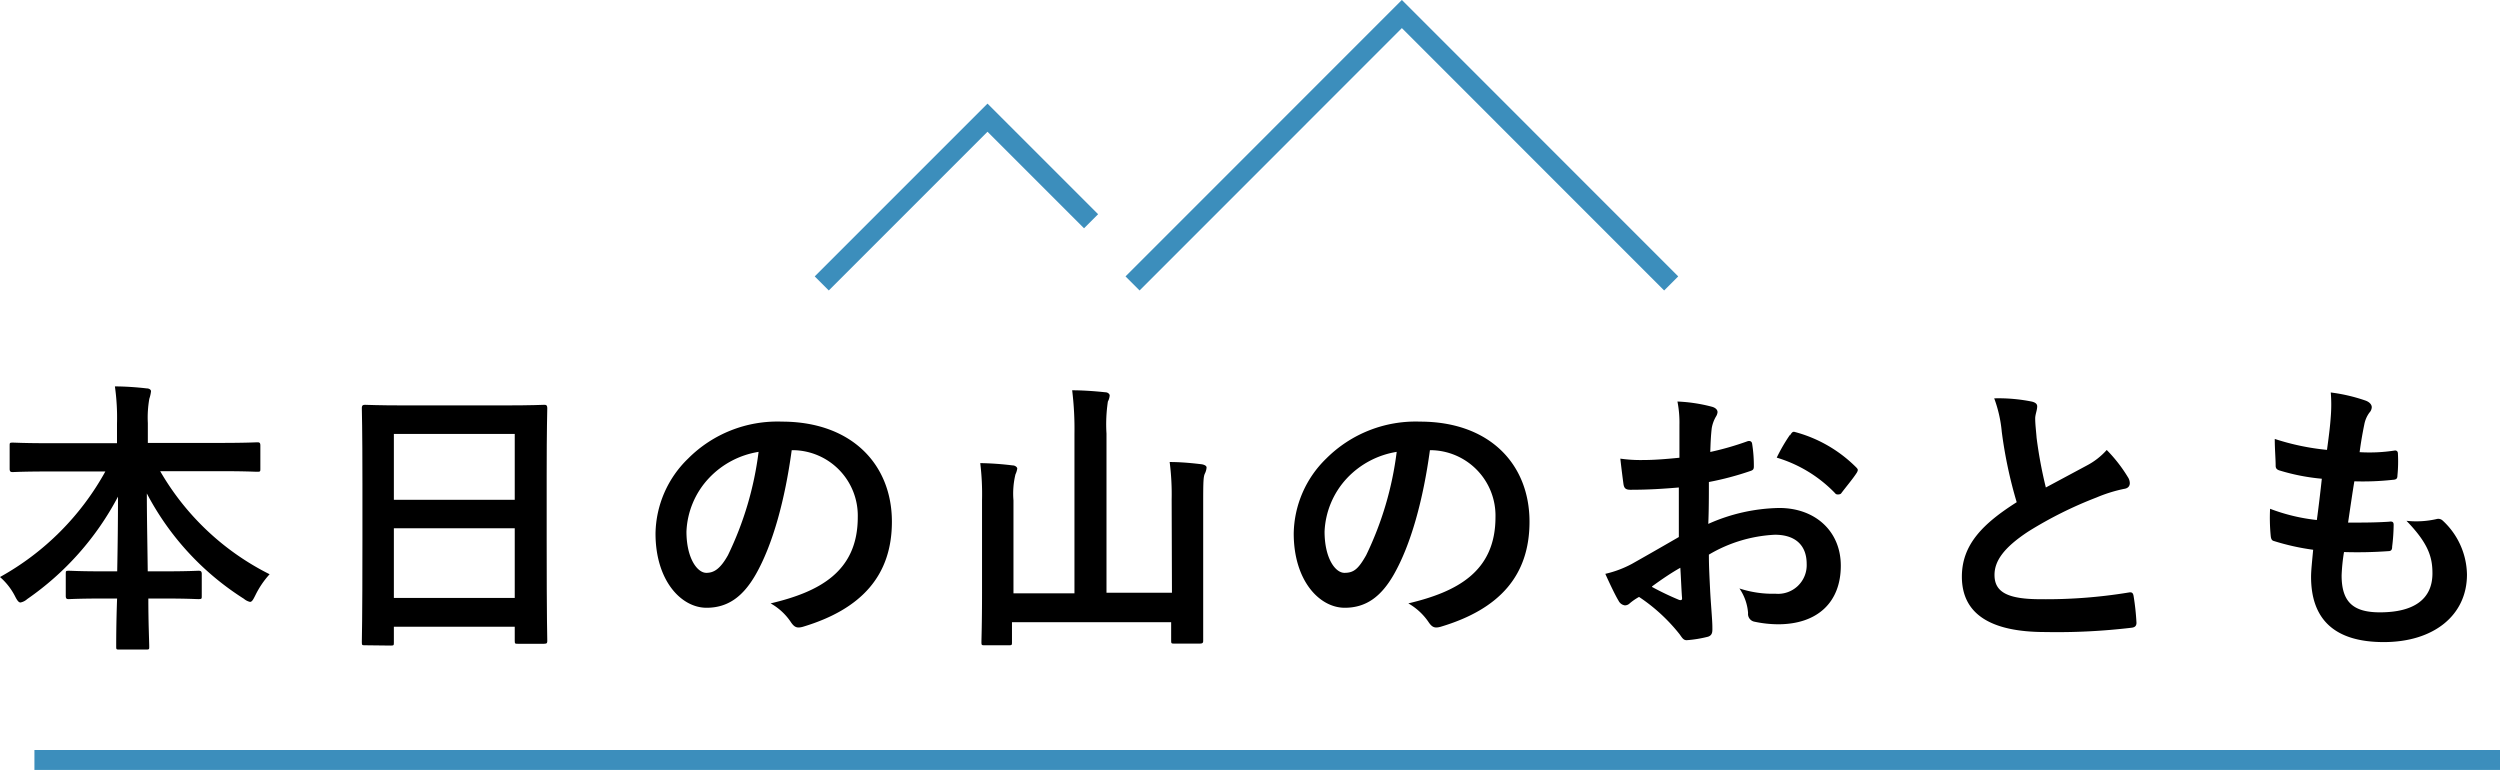
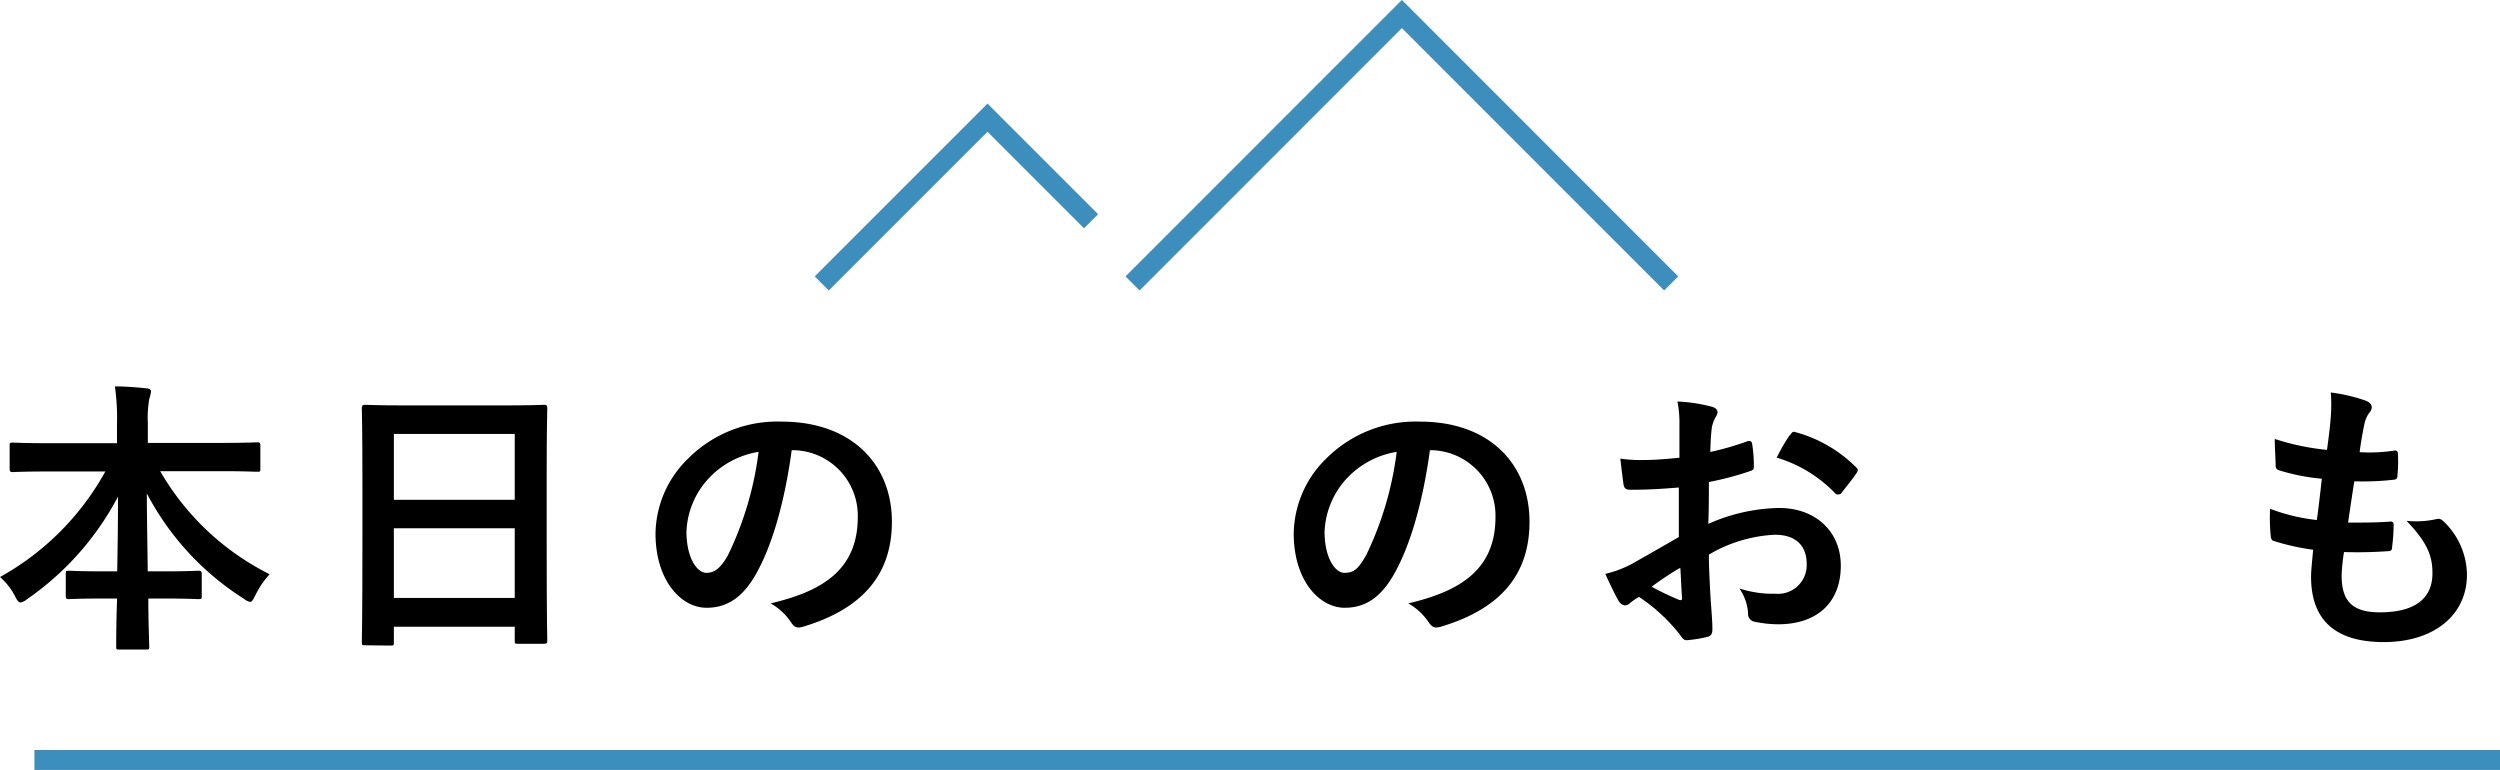
<svg xmlns="http://www.w3.org/2000/svg" viewBox="0 0 251.29 77.39">
  <defs>
    <style>.cls-1{fill:none;stroke:#3c8ebc;stroke-miterlimit:10;stroke-width:2px;}</style>
  </defs>
  <g id="レイヤー_2" data-name="レイヤー 2">
    <g id="TOP">
      <line class="cls-1" x1="3.46" y1="76.39" x2="251.29" y2="76.39" />
      <path d="M5,47.39c-2.64,0-3.54.06-3.71.06s-.32,0-.32-.32V44.81c0-.29,0-.32.32-.32s1.07.06,3.71.06h6.76V42.61a22.52,22.52,0,0,0-.21-3.77c1,0,2.18.08,3.19.2.27,0,.44.14.44.29a3.57,3.57,0,0,1-.17.75,10.86,10.86,0,0,0-.15,2.44v2H22.1c2.64,0,3.57-.06,3.75-.06s.32,0,.32.32v2.32c0,.29,0,.32-.32.32s-1.11-.06-3.75-.06h-6a26.26,26.26,0,0,0,11,10.36,9,9,0,0,0-1.42,2.09c-.23.46-.35.69-.55.69a1.45,1.45,0,0,1-.61-.31A27.8,27.8,0,0,1,14.76,49.6c0,2.41.06,5.25.09,7.83h1.51c2.55,0,3.39-.06,3.57-.06s.35,0,.35.32V59.9c0,.29,0,.32-.35.32s-1-.06-3.57-.06H14.91c0,2.46.09,4.35.09,4.84,0,.26,0,.29-.32.29H12c-.29,0-.32,0-.32-.29,0-.49,0-2.38.09-4.84H10.5c-2.55,0-3.39.06-3.57.06s-.32,0-.32-.32V57.69c0-.29,0-.32.32-.32s1,.06,3.57.06h1.28c.05-2.46.08-5.13.08-7.51a28.85,28.85,0,0,1-9.13,10.3,1.4,1.4,0,0,1-.67.34c-.17,0-.32-.17-.55-.63A6.42,6.42,0,0,0,0,58,27.07,27.07,0,0,0,10.59,47.39Z" />
      <path d="M36.69,64.86c-.29,0-.32,0-.32-.32s.06-1.92.06-10.33v-5.6c0-5.63-.06-7.39-.06-7.57s0-.35.32-.35,1.19.06,4,.06h10c2.81,0,3.83-.06,4-.06s.32,0,.32.35-.06,1.94-.06,6.7v6.44c0,8.33.06,10,.06,10.21s0,.32-.32.32H52.06c-.29,0-.32,0-.32-.32V63H39.59v1.57c0,.29,0,.32-.32.32Zm2.9-14.62H51.74V43.62H39.59ZM51.74,60.1v-7H39.59v7Z" />
      <path d="M79.58,45.25c-.67,4.93-1.88,9.45-3.62,12.5-1.25,2.18-2.76,3.34-4.94,3.34-2.55,0-5.13-2.73-5.13-7.46a10.69,10.69,0,0,1,3.28-7.54,12.66,12.66,0,0,1,9.42-3.71c7,0,11.06,4.29,11.06,10.06,0,5.4-3.05,8.79-8.94,10.56-.61.17-.87.06-1.25-.52a5.94,5.94,0,0,0-2-1.83c4.91-1.16,8.76-3.19,8.76-8.67a6.58,6.58,0,0,0-6.49-6.73Zm-8.32,2.81A8.33,8.33,0,0,0,69,53.43c0,2.67,1.08,4.15,2,4.15.75,0,1.39-.38,2.17-1.77a33.24,33.24,0,0,0,3.08-10.39A8.75,8.75,0,0,0,71.26,48.06Z" />
-       <path d="M117.77,50.21a25.49,25.49,0,0,0-.2-3.77c1.13,0,2.26.11,3.25.23.29.06.46.17.46.32a1.6,1.6,0,0,1-.17.61c-.15.32-.17.81-.17,2.9v8.87c0,3.19,0,4.82,0,5s0,.32-.32.32h-2.58c-.29,0-.32,0-.32-.32V62.54h-16v2c0,.29,0,.32-.32.32H99c-.32,0-.35,0-.35-.32s.06-1.83.06-5V50.29a25.74,25.74,0,0,0-.18-3.74,30.31,30.31,0,0,1,3.25.23c.26,0,.47.18.47.32a2.05,2.05,0,0,1-.18.58,8.18,8.18,0,0,0-.2,2.61v9.35H108v-16a32,32,0,0,0-.23-4.41c1.07,0,2.32.09,3.33.2.26,0,.44.18.44.32a1.53,1.53,0,0,1-.18.61,15.32,15.32,0,0,0-.14,3.22v16h6.58Z" />
      <path d="M143.73,45.25c-.67,4.93-1.89,9.45-3.63,12.5-1.25,2.18-2.75,3.34-4.93,3.34-2.55,0-5.13-2.73-5.13-7.46a10.72,10.72,0,0,1,3.27-7.54,12.7,12.7,0,0,1,9.43-3.71c7,0,11,4.29,11,10.06,0,5.4-3,8.79-8.93,10.56-.61.17-.87.06-1.25-.52a6.14,6.14,0,0,0-2-1.83c4.9-1.16,8.76-3.19,8.76-8.67a6.58,6.58,0,0,0-6.5-6.73Zm-8.33,2.81a8.37,8.37,0,0,0-2.26,5.37c0,2.67,1.07,4.15,2,4.15s1.39-.38,2.18-1.77a33.26,33.26,0,0,0,3.07-10.39A8.78,8.78,0,0,0,135.4,48.06Z" />
      <path d="M168.75,49c-1.45.12-2.93.23-4.87.23-.49,0-.64-.17-.7-.61s-.2-1.51-.31-2.52a14.22,14.22,0,0,0,2.26.14c1.22,0,2.46-.11,3.68-.23,0-1,0-2.06,0-3.3a10.92,10.92,0,0,0-.2-2.35,16.09,16.09,0,0,1,3.45.52c.35.09.58.29.58.55a1,1,0,0,1-.17.46,3.52,3.52,0,0,0-.41,1.13c-.09.76-.12,1.48-.15,2.41a29.13,29.13,0,0,0,3.72-1.07c.26-.09.46,0,.49.26a14.07,14.07,0,0,1,.17,2.26c0,.29-.08.38-.37.47a29.93,29.93,0,0,1-4.15,1.1c0,1.39,0,2.81-.06,4.21a18.15,18.15,0,0,1,7.14-1.6c3.59,0,6.18,2.32,6.18,5.8,0,3.71-2.38,5.89-6.3,5.89a11.62,11.62,0,0,1-2.38-.26.79.79,0,0,1-.64-.87,5,5,0,0,0-.87-2.47,10.76,10.76,0,0,0,3.63.53,2.88,2.88,0,0,0,3.13-3c0-1.89-1.16-2.93-3.19-2.93a14.31,14.31,0,0,0-6.64,2c0,1.22.06,2.2.12,3.48s.23,3.1.23,3.77c0,.41.06.84-.44,1a12.21,12.21,0,0,1-2.14.35c-.32,0-.44-.21-.7-.58A17.64,17.64,0,0,0,164.75,60a5.66,5.66,0,0,0-.93.64.71.71,0,0,1-.49.21.84.84,0,0,1-.64-.47c-.32-.52-.9-1.74-1.33-2.7a10.71,10.71,0,0,0,2.67-1c1.24-.7,2.61-1.48,4.72-2.7Zm-2.69,10a28.62,28.62,0,0,0,2.72,1.3c.23.06.32,0,.29-.23-.06-.75-.11-2.09-.17-3C168.09,57.52,167.1,58.18,166.06,58.94Zm13.86-15.23c.2-.32.29-.41.49-.35a13.68,13.68,0,0,1,6.15,3.54c.12.12.18.2.18.29a.74.74,0,0,1-.12.29c-.37.58-1.13,1.48-1.56,2.06-.09.12-.5.15-.58,0A13.49,13.49,0,0,0,178.59,46,17.15,17.15,0,0,1,179.92,43.71Z" />
-       <path d="M204.25,40.37c.35.09.52.24.52.47,0,.4-.2.81-.2,1.22,0,.58.09,1.27.14,1.94a44.17,44.17,0,0,0,.93,5l4.12-2.21a7.06,7.06,0,0,0,2-1.56,14.84,14.84,0,0,1,2.12,2.72,1.16,1.16,0,0,1,.2.61c0,.29-.17.53-.58.58a14.75,14.75,0,0,0-2.78.87,40.16,40.16,0,0,0-6.82,3.4c-2.52,1.65-3.42,3-3.42,4.38,0,1.71,1.28,2.44,4.61,2.44a51.19,51.19,0,0,0,8.85-.67c.32-.06.46,0,.52.35a24.62,24.62,0,0,1,.29,2.69c0,.32-.17.47-.52.5a63.39,63.39,0,0,1-8.65.43c-5.48,0-8.38-1.8-8.38-5.57,0-3.22,2.12-5.33,5.51-7.48a44.92,44.92,0,0,1-1.5-7.08,13.06,13.06,0,0,0-.76-3.36A16.87,16.87,0,0,1,204.25,40.37Z" />
      <path d="M235.37,57.84c0,2.67,1.16,3.71,3.85,3.71,3.4,0,5.28-1.31,5.28-3.92,0-1.62-.4-3-2.61-5.28a9.23,9.23,0,0,0,3-.17.65.65,0,0,1,.61.12,7.53,7.53,0,0,1,2.47,5.45c0,4.12-3.37,6.79-8.36,6.79s-7.31-2.32-7.31-6.56c0-.61.09-1.42.21-2.72a23.62,23.62,0,0,1-3.95-.88c-.2-.05-.29-.2-.32-.55a18.59,18.59,0,0,1-.06-2.69,18.76,18.76,0,0,0,4.7,1.13c.15-1.08.38-3,.5-4.15a20.74,20.74,0,0,1-4.18-.81c-.35-.09-.46-.24-.46-.5,0-.69-.09-1.65-.09-2.69a24.36,24.36,0,0,0,5.25,1.1c.23-1.68.32-2.47.38-3.34a15.12,15.12,0,0,0,0-2.43,17.16,17.16,0,0,1,3.48.81c.4.14.64.4.64.67a.85.85,0,0,1-.24.55,2.94,2.94,0,0,0-.52,1.24c-.14.67-.32,1.66-.46,2.73a16.5,16.5,0,0,0,3.56-.17c.21,0,.29.14.29.34a14.34,14.34,0,0,1-.05,2.18c0,.32-.12.41-.47.43a27.63,27.63,0,0,1-3.86.15c-.17,1-.46,3-.63,4.15,1.53,0,2.72,0,4.12-.09.37-.06.46.06.46.32a19,19,0,0,1-.15,2.18c0,.34-.11.46-.4.46a43.69,43.69,0,0,1-4.44.09A18.51,18.51,0,0,0,235.37,57.84Z" />
      <polyline class="cls-1" points="82.6 28.49 99.26 11.83 109.67 22.24" />
      <polyline class="cls-1" points="113.84 28.49 140.91 1.41 167.98 28.49" />
    </g>
  </g>
</svg>